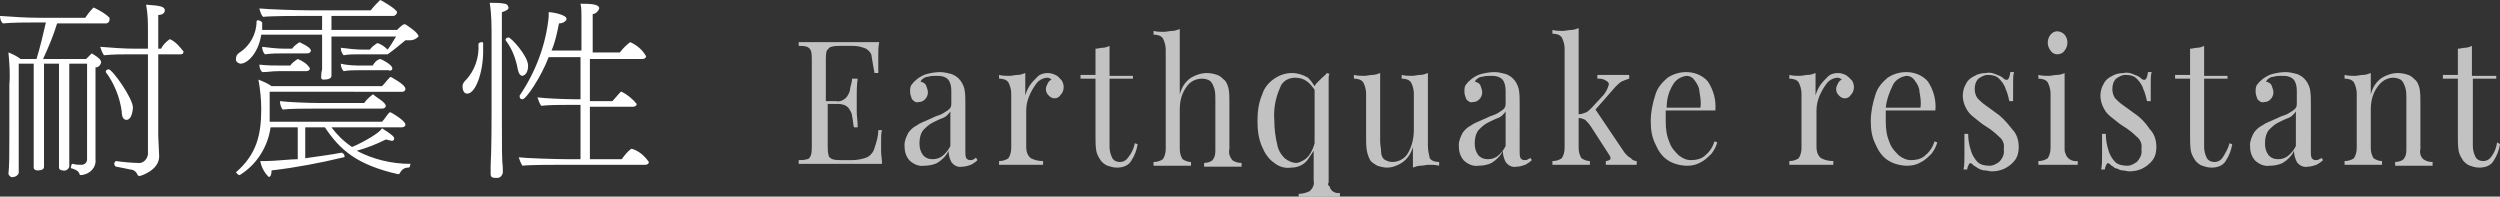
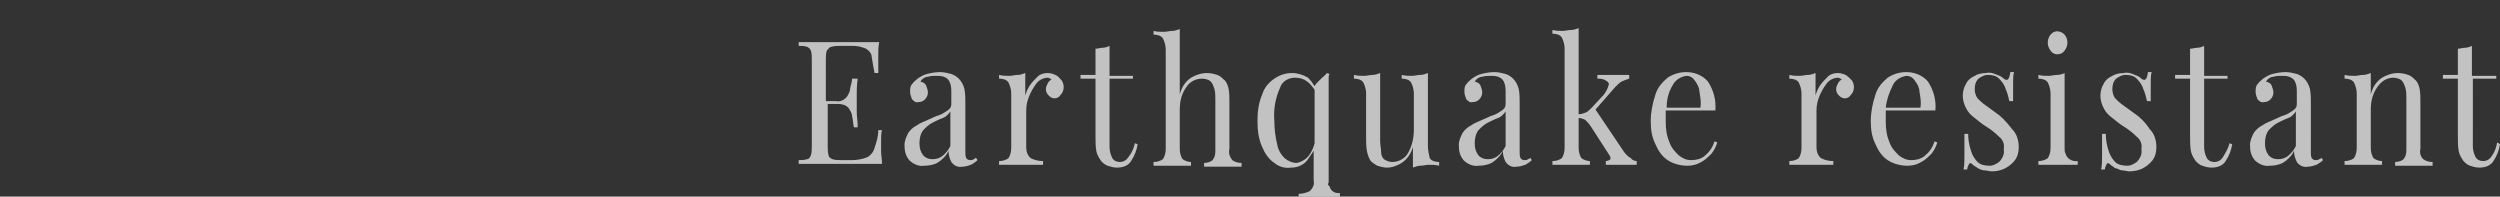
<svg xmlns="http://www.w3.org/2000/svg" viewBox="0 0 267 21">
  <rect x="0" y="0" width="267" height="21" fill="#333333" stroke="none" />
-   <path d="M11.7 2.1c0 .2-.1.3-.3.4H6.1C5.7 3.8 5.2 5 4.6 6.3h4.6l.6-.6c1 .6 1 .8 1 1-.1.3-.3.5-.6.5V17c.1.9-.6 1.6-1.5 1.7-.1 0-.2 0-.2-.1-.1-.3-.3-.4-.5-.5-.1 0-.2-.1-.3-.1-.1 0-.2-.1-.1-.2 0-.1 0-.3.2-.3.3.1.6.1.9.1.3 0 .6-.2.6-.6V6.8H7.4v11c-.1.3-.4.5-.7.4-.2 0-.4-.1-.4-.3v-.1-.6V6.8H4.7v11c0 .1 0 .4-.7.4-.2 0-.4-.1-.4-.3v-.1-.6V6.8H2v11.7c-.1.2-.3.4-.6.4-.2.1-.4-.1-.5-.3.1-.9.1-2.3.1-4.5V9c.1-1.1 0-2.3-.1-3.4.5.2.9.4 1.3.7h1.7c.4-1.3.7-2.6 1-3.9H3.7c-1.1 0-2.3 0-3.4.1C.1 2.3 0 2 0 1.7c1.4.1 2.8.2 4.3.2h4.8c.2-.3.5-.7.8-1l.1-.1c.6.3 1.2.6 1.7 1.1v.2zm7.9 3.4c0 .2-.1.3-.3.3h-2.4v8.7c0 .3.1 1.9.1 2.2 0 1.5-2 2.1-2.1 2.1-.1 0-.2-.1-.2-.1-.1-.3-.4-.6-.8-.6-.4-.1-1-.2-1.5-.3-.1 0-.2-.2-.2-.3 0-.1.1-.3.2-.3.6.1 1.8.2 2.3.2.5.1 1-.3 1.1-.9V5.8H14c-1 0-1.9 0-2.9.1-.2-.3-.3-.6-.4-.9 1.3.1 2.5.2 3.8.2h1.3V3.4c0-1 0-1.9-.2-2.9 1.5.1 2 .2 2 .6v.1c-.1.3-.4.4-.7.4v3.6h.3c.2-.4.5-.7.9-1h.1c.6.3 1 .8 1.4 1.3zm-6.1 7.3c-.3 0-.5-.3-.5-.9-.2-1.5-.8-3-1.7-4.2v-.1c0-.1.2-.2.3-.2.4 0 2.6 3.1 2.6 4.1-.1 1.3-.6 1.3-.7 1.3zm30.3 4.8c0 .1 0 .3-.2.3-.4 0-.7.2-.9.6l-.1.1h-.1c-4.4-1-6.2-2.6-7.8-5h-2.1v3.3c1.4-.2 2.9-.4 3.9-.6.2.1.3.2.3.4 0 .1 0 .1-.1.1-2.5.6-5.1 1.1-7.7 1.4v.1s0 .6-.3.6c-.5-.5-.8-1.1-.9-1.7h.6c.9 0 2.7-.2 3.4-.2v-3.4h-2.9c-.3 2.1-1.5 4-3.3 5.1-.2 0-.3-.2-.4-.3 2.2-1.9 2.7-4 2.7-6.7 0-1.1-.1-2.1-.3-3.2.5.2 1 .4 1.4.7h11.8c.3-.3.5-.6.8-.9l.1-.1s1.6.8 1.6 1.3c0 .2-.2.3-.3.3H28.8V13h12c.3-.3.5-.7.8-1h.1c.1 0 1.6.9 1.6 1.3 0 .2-.2.3-.4.3h-7.5c.6.8 1.3 1.5 2.2 2.1.3-.1 2.8-1.3 3.2-2 1.1.7 1.3.9 1.3 1.1 0 .2-.2.3-.4.2-.2 0-.3-.1-.5-.1-1 .5-2 .9-3.1 1.2 1.7.9 3.7 1.4 5.7 1.4 0-.1.1 0 0 .1zm0-13.3h-.5c-.6.5-1.2 1-1.9 1.5h-3.1c-.5 0-1.1 0-1.6.1-.2-.2-.3-.5-.3-.8.8.1 1.6.2 2.4.2h.7c.2-.3.5-.5.8-.7.4.1.8.4 1.1.7.3-.4.6-.9.9-1.4h-6.9v4.2c0 .3-.4.4-.8.4h-.1c-.1 0-.2-.1-.2-.2 0-.2 0-.5.1-.9V3.7h-6.5c-.3 2-1.5 3.1-2.2 3.1-.2 0-.5-.2-.5-.4v-.1c0-.3.1-.5.4-.7 1.1-.7 1.8-2 1.8-3.3 0-.1.1-.2.3-.1.1 0 .2.1.3.2v.8h6.4V1.7h-1.9c-.9 0-3.5 0-4.4.1-.2-.2-.3-.5-.4-.9 1 .1 3.8.2 5.3.2h6.6c.3-.4.7-.8 1-1.1.1 0 1.8 1 1.8 1.3 0 .2-.2.4-.4.4h-6.6v1.5h7c.2-.2.4-.4.7-.6h.2c.3.2 1.4.9 1.4 1.3-.3.3-.6.4-.9.4zm-10.7 3c0 .2-.2.3-.4.3h-3c-.7 0-1 .1-1.7.1-.2-.2-.3-.5-.3-.8.8.1 1.6.1 2.4.1h.9c.2-.3.5-.5.8-.7.5.2 1 .5 1.3 1zm.1-1.9c0 .2-.2.3-.4.3h-2.4c-.7 0-1.4 0-2.1.1-.2-.2-.3-.5-.3-.8.8.1 1.6.2 2.5.2h.7c.2-.3.5-.5.8-.7-.1 0 1.2.5 1.2.9zm8 5.9c0 .2-.2.3-.4.3h-7.3c-.9 0-2.6 0-3.3.1-.2-.2-.3-.6-.3-.9.7.1 3 .2 4.2.2h4.8c.2-.3.5-.6.9-.9h.1c.1.2 1.3.8 1.3 1.2zm.7-4c0 .2-.2.3-.4.2h-3.2c-.5 0-1.1 0-1.6.1-.2-.2-.3-.5-.3-.8.8.2 1.6.2 2.3.2h1.1c.2-.3.4-.6.8-.7.1 0 1.3.6 1.3 1zm9.7-1.8c0 2.2-.8 4.5-1.7 4.5-.5 0-.5-.7-.5-.8 0-.2.1-.4.3-.6 1-1 1.5-2.5 1.4-3.9 0-.1.2-.2.3-.2.1 0 .2 0 .2.1v.9zm2-4.2V12c0 4 0 5.1.1 5.9v.6c-.1.3-.3.5-.6.5-.4 0-.7 0-.7-.4v-.9c.1-1.7.1-5.1.1-5.7V4c0-1.2 0-2.5-.2-3.7.5 0 1.2 0 1.6.1.2 0 .4.2.4.4v.1c-.1.2-.4.3-.7.4zm2.2 6.8c-.2 0-.4-.2-.5-.7-.2-1.1-.6-2.2-1.3-3.1v-.1c0-.1.2-.2.3-.2.3 0 2.1 2 2.1 3 0 .6-.2 1-.6 1.1zm13.5 9.2c0 .2-.2.3-.4.3h-9.1c-.7 0-3.4 0-4 .1-.2-.3-.3-.6-.4-.9.8.1 4 .2 5 .2H62v-5.8h-1.2c-.7 0-2.3 0-3 .1-.2-.3-.3-.6-.4-.9.7.1 2.9.2 3.9.2h.7V6.1h-3.4c-.8 2.1-2.4 4.5-2.8 4.5-.2 0-.3-.1-.3-.3v-.1c1.7-2.5 2.8-5.4 3.1-8.4v-.5c.5 0 1.9.3 1.9.7v.1c-.2.3-.5.4-.8.4-.2 1-.4 2-.8 2.9h3.2V3.2 1.8c0-.5 0-1-.1-1.4.9 0 2 0 2 .5-.1.3-.4.6-.7.6v4.1h2.9c.3-.4.7-.8 1.1-1.1.7.3 1.3.8 1.7 1.5 0 .2-.2.3-.4.3H63v4.5h2.4c.3-.3.6-.7.9-1h.1c.6.3 1.2.8 1.6 1.3 0 .2-.2.3-.4.3H63V17h3.4c.3-.4.6-.8 1-1.1h.1c.7.2 1.3.7 1.8 1.4z" fill-rule="evenodd" clip-rule="evenodd" fill="#fff" />
  <path d="M94.1 15.2c0-.6 0-1 .1-1.3h-.4c0 .7-.2 1.3-.4 1.9-.1.4-.4.8-.8 1-.5.2-1.1.3-1.6.3h-1.2c-.3 0-.6 0-.9-.1-.2-.1-.4-.2-.4-.4-.1-.3-.1-.7-.1-1v-4.5h1.1c.4 0 .8.1 1.1.4.2.3.4.6.4.9.1.4.1.8.2 1.2h.4c0-.7-.1-1.2-.1-1.6v-1-1c0-.3 0-.9.1-1.6H91c0 .3-.1.6-.2 1 0 .4-.2.7-.4 1-.3.3-.7.5-1.1.4h-1.1V6.4c0-.3 0-.7.1-1 .2-.2.3-.4.5-.4.3-.1.6-.1.9-.1h1.4c.5 0 .9.1 1.4.3.3.2.6.5.6.9.1.6.2 1.2.3 1.7h.4v-.5-.6-.9c0-.4 0-.8.1-1.3h-8.6v.4c.3 0 .6 0 .9.1.2.1.3.2.4.4.1.3.1.7.1 1v9.2c0 .3 0 .7-.1 1-.1.2-.2.4-.4.4-.3.1-.6.1-.9.1v.4h8.9c0-.5-.1-.9-.1-1.4v-.9zM104 17c-.1.1-.3.1-.4.1-.2 0-.3-.1-.4-.2-.1-.2-.1-.4-.1-.7V11c0-.5 0-1-.1-1.5-.1-.4-.3-.8-.6-1.1-.2-.2-.5-.4-.8-.5-.4-.1-.8-.2-1.2-.2-.5 0-1 .1-1.4.2-.4.1-.7.3-1 .5-.2.2-.4.3-.6.6-.2.2-.2.5-.2.8 0 .3.1.5.2.8.2.2.4.4.7.3.3 0 .5-.1.7-.3.2-.2.3-.5.3-.7 0-.3-.1-.5-.2-.8-.1-.2-.3-.3-.6-.4.2-.3.5-.5.8-.5.3-.1.6-.1.9-.1.3 0 .5 0 .8.1.3.1.5.3.6.5.2.4.2.8.2 1.2v1.2c0 .3-.1.5-.4.7-.3.2-.6.4-.9.5-.4.1-.7.3-1.2.5-.4.2-.8.3-1.2.6-.4.2-.7.5-.9.8-.2.4-.4.8-.4 1.3 0 .6.1 1.1.5 1.6.4.4 1 .7 1.6.6.5 0 1-.1 1.4-.3.5-.3 1-.8 1.2-1.3 0 .4.1.8.3 1.2.3.4.7.6 1.2.5.3 0 .6-.1.9-.2.2-.1.5-.3.7-.5l-.2-.3c.1 0 0 .1-.2.2zm-2.5-1.4c-.2.4-.5.8-.9 1.1-.3.2-.6.3-1 .3s-.7-.1-1-.4c-.3-.4-.4-.8-.4-1.3s.1-1 .4-1.4c.3-.3.6-.6 1-.8.4-.2.8-.4 1.1-.5.3-.1.6-.4.8-.7v3.7zM112.7 8c-.2-.1-.5-.2-.8-.2-.4 0-.8.1-1.1.4-.3.3-.6.6-.8.9-.2.3-.4.7-.5 1.1V7.8c-.3.1-.5.2-.8.2-.3 0-.6.1-.9.1-.4 0-.7 0-1.1-.1v.4c.4 0 .8.1 1 .4.2.4.3.8.3 1.2v5.8c0 .4-.1.8-.3 1.1-.3.2-.6.3-1 .3v.4h4.7v-.4c-.5 0-.9-.1-1.3-.3-.4-.3-.5-.8-.5-1.2v-3.9c0-.5.1-1 .3-1.5.2-.5.5-1 .8-1.4.3-.4.8-.6 1.2-.6.1 0 .3.1.4.2-.2.1-.3.2-.4.4-.1.2-.2.4-.2.6 0 .3.1.5.3.7.2.2.4.3.6.3.3 0 .5-.1.7-.4.2-.2.3-.5.3-.8 0-.3-.1-.5-.2-.7-.3-.3-.4-.5-.7-.6zm7.8 8.8c-.2.3-.5.5-.9.5-.3 0-.6-.1-.8-.4-.2-.4-.3-.8-.3-1.2V8.4h2.5v-.3h-2.5V4.9c-.2.1-.5.2-.7.2-.3 0-.5.1-.8.1V8h-1.6v.4h1.6v6.2c0 .5 0 1.1.1 1.6.1.4.3.7.5 1 .2.2.4.4.7.5.3.1.6.2 1 .2.6 0 1.2-.2 1.5-.7.4-.6.6-1.2.7-1.8l-.3-.1c-.1.5-.3 1-.7 1.5zm10.8-.9v-5c0-.5 0-1-.1-1.5-.1-.3-.2-.7-.5-.9-.2-.2-.4-.4-.7-.5-.3-.1-.7-.2-1.1-.2-.6 0-1.2.2-1.7.5-.6.4-1 1-1.2 1.8v-7c-.3.1-.5.2-.8.2-.3 0-.6.1-.9.1-.4 0-.7 0-1.1-.1v.4c.4 0 .8.1 1 .4.2.4.3.8.3 1.2v10.6c0 .4-.1.8-.3 1.1-.3.2-.6.3-1 .3v.4h4v-.4c-.3 0-.6-.1-.9-.3-.2-.3-.3-.7-.3-1.1v-4.2c0-.9.2-1.7.7-2.4.4-.6 1-.9 1.7-.9.3 0 .7.1.9.3.2.2.3.5.4.8.1.4.1.7.1 1.1V16c0 .4 0 .7-.3 1.1-.2.2-.6.3-.9.3v.4h4v-.4c-.4 0-.7-.1-1-.3-.3-.4-.4-.8-.3-1.2zm10.6 3.6V9v-.6c0-.2 0-.4.1-.5l-.3-.1c-.1.2-.3.3-.5.5l-.5.5c-.1.1-.2.2-.3.4-.2-.3-.4-.6-.7-.9-.5-.3-1.1-.5-1.7-.5-.7 0-1.3.2-1.9.6-.6.4-1.1 1-1.3 1.7-.4.9-.5 1.9-.5 2.8 0 1 .1 1.9.5 2.8.3.7.7 1.3 1.3 1.7.5.4 1.1.6 1.8.5.7 0 1.4-.3 1.8-.9l.6-.9v3.2c.1.4-.1.8-.4 1.1-.4.2-.8.3-1.2.3v.3h4.4v-.4c-.5.1-1-.2-1.1-.7-.2-.1-.2-.3-.1-.4zm-2.1-2.9c-.3.4-.8.7-1.3.8-.5 0-.9-.2-1.3-.5-.4-.4-.7-.9-.8-1.5-.2-.8-.3-1.7-.3-2.5-.1-1.2.1-2.4.6-3.5.2-.7.9-1.1 1.6-1.1.5 0 .9.1 1.3.4.3.2.6.6.8.9v5.7c-.1.4-.3.9-.6 1.3zm12.7-1V7.8c-.3.1-.5.2-.8.2-.3 0-.6.1-.9.1-.4 0-.7 0-1.1-.1v.4c.4 0 .8.1 1 .4.2.4.3.8.3 1.2v3.9c0 .8-.2 1.7-.6 2.4-.3.6-1 1-1.7 1-.3 0-.6-.1-.9-.3-.2-.2-.3-.5-.3-.8 0-.4-.1-.7-.1-1.1V7.8c-.3.1-.5.2-.8.2-.3 0-.6.1-.9.1-.4 0-.7 0-1.1-.1v.4c.4 0 .8.1 1 .4.2.4.3.8.3 1.2v4.7c0 .5 0 1 .1 1.5.1.4.2.7.4 1 .2.2.5.4.7.5.3.1.7.2 1 .2.6 0 1.1-.2 1.6-.5.6-.4 1-1 1.2-1.7v2.2c.3-.1.5-.2.8-.2.3 0 .6-.1.9-.1.4 0 .7 0 1.1.1v-.4c-.4 0-.8-.1-1-.4-.1-.4-.2-.9-.2-1.3zm10.7 1.4c-.1.1-.3.1-.4.1-.2 0-.3-.1-.4-.2-.1-.2-.1-.4-.1-.7V11c0-.5 0-1-.1-1.5-.1-.4-.3-.8-.6-1.1-.2-.2-.5-.4-.8-.5-.4-.1-.8-.2-1.2-.2-.5 0-1 .1-1.4.2-.4.1-.7.3-1 .5-.2.2-.4.3-.6.6-.2.2-.2.5-.2.8 0 .3.1.5.2.8.2.2.4.4.7.3.3 0 .5-.1.7-.3.2-.2.3-.5.3-.7 0-.3-.1-.5-.2-.8-.1-.2-.3-.3-.6-.4.2-.3.5-.5.8-.5.3-.1.6-.1.9-.1.3 0 .5 0 .8.1.3.1.5.3.6.5.2.4.2.8.2 1.2v1.2c0 .3-.1.5-.4.7-.3.2-.6.4-.9.5-.4.1-.7.3-1.2.5-.4.2-.8.3-1.2.6-.4.2-.7.5-.9.8-.2.4-.4.8-.4 1.3 0 .6.1 1.1.5 1.6.4.4 1 .7 1.6.6.5 0 1-.1 1.4-.3.5-.3 1-.8 1.2-1.3 0 .4.1.8.3 1.2.3.4.7.6 1.2.5.3 0 .6-.1.9-.2.2-.1.5-.3.7-.5l-.2-.3c.1.1 0 .1-.2.2zm-2.4-1.4c-.2.4-.5.8-.9 1.1-.3.2-.6.3-1 .3s-.7-.1-1-.4c-.3-.4-.4-.8-.4-1.3s.1-1 .4-1.4c.3-.3.6-.6 1-.8.4-.2.8-.4 1.1-.5.3-.1.6-.4.8-.7v3.7zm12.7.7l-3.1-4.6 2.1-2.4c.2-.2.5-.5.7-.6.2-.1.5-.2.8-.3V8h-3.4v.4c.3 0 .6 0 .9.2.2.1.4.3.3.5-.1.4-.3.7-.5 1l-1.3 1.4c-.2.2-.4.4-.6.5-.3.1-.5.2-.8.2V3c-.3.1-.5.2-.8.2-.3 0-.6.1-.9.1-.4 0-.7 0-1.1-.1v.4c.4 0 .8.1 1 .4.2.4.3.8.3 1.2v10.6c0 .4-.1.8-.3 1.1-.3.2-.6.3-1 .3v.4h4v-.4c-.3 0-.6-.1-.9-.3-.2-.3-.3-.7-.3-1.1v-3.2c.2 0 .5.1.7.2.2.2.4.4.6.7l2 3.1c.1.1.1.3.1.4-.1.1-.3.2-.5.2v.4H174.8v-.4c-.2 0-.5-.1-.6-.3-.4-.2-.5-.4-.7-.6zm8.5.4c-.4.3-.9.4-1.4.4-.5 0-.9-.2-1.3-.5-.4-.4-.8-.8-1-1.4-.3-.7-.4-1.4-.4-2.2v-.7-.5h5.3c.1-1.1-.2-2.2-.8-3.1-.6-.7-1.5-1-2.3-1-.7 0-1.4.2-2 .6-.6.5-1.1 1.1-1.3 1.8-.3.9-.5 1.9-.5 2.8 0 .9.1 1.7.5 2.5.3.7.7 1.3 1.3 1.7.6.4 1.4.6 2.1.6.5 0 1-.1 1.5-.4.4-.2.8-.6 1.1-.9.3-.4.5-.8.6-1.2l-.3-.1c-.2.7-.6 1.2-1.1 1.6zM178.7 9c.3-.5.8-.8 1.4-.9.4 0 .7.2.9.5.3.4.5.8.5 1.2.1.6.2 1.1.1 1.7H178c0-.9.2-1.7.7-2.5zm18.4-1c-.2-.1-.5-.2-.8-.2-.4 0-.8.1-1.1.4-.3.3-.6.6-.8.9-.2.3-.4.7-.5 1.1V7.8c-.3.1-.5.2-.8.2-.3 0-.6.1-.9.1-.4 0-.7 0-1.1-.1v.4c.4 0 .8.1 1 .4.2.4.3.8.3 1.2v5.8c0 .4-.1.8-.3 1.1-.3.2-.6.3-1 .3v.4h4.7v-.4c-.5 0-.9-.1-1.3-.3-.4-.3-.5-.8-.5-1.2v-3.9c0-.5.1-1 .3-1.5.2-.5.5-1 .8-1.4.3-.4.8-.6 1.2-.6.1 0 .3.1.4.2-.2.1-.3.2-.4.4-.1.2-.2.4-.2.6 0 .3.1.5.3.7.2.2.4.3.6.3.3 0 .5-.1.7-.4.2-.2.3-.5.3-.8 0-.3-.1-.5-.2-.7-.3-.3-.5-.5-.7-.6zm8.4 8.7c-.4.3-.9.4-1.4.4-.5 0-.9-.2-1.3-.5-.4-.4-.8-.8-1-1.4-.3-.7-.4-1.4-.4-2.2v-.7-.5h5.3c.1-1.1-.2-2.2-.8-3.1-.6-.7-1.5-1-2.3-1-.7 0-1.4.2-2 .6-.6.5-1.1 1.1-1.3 1.8-.3.9-.5 1.9-.5 2.8 0 .9.1 1.7.5 2.5.3.7.7 1.3 1.3 1.7.6.4 1.4.6 2.1.6.5 0 1-.1 1.5-.4.4-.2.8-.6 1.1-.9.3-.4.5-.8.6-1.2l-.3-.1c-.2.7-.6 1.2-1.1 1.6zM202.2 9c.3-.5.8-.8 1.4-.9.4 0 .7.2.9.5.3.4.5.8.5 1.2.1.6.2 1.1.1 1.7h-3.7c.1-.9.4-1.7.8-2.5zm10.9 3l-1.1-.8c-.3-.2-.6-.5-.8-.7-.2-.3-.3-.6-.3-1s.1-.8.4-1.1c.3-.2.6-.4 1-.4.5 0 .9.1 1.2.4.3.3.6.7.7 1.1.2.4.3.9.4 1.3h.4V8.9c0-.5 0-.9.1-1.2h-.4c-.1.8-.3 1-.7.7-.2-.2-.4-.3-.7-.4-.4-.2-.8-.3-1.2-.2-.4 0-.9.1-1.2.3-.4.2-.7.4-.9.8-.5.8-.5 1.8 0 2.7.2.4.5.7.9 1 .4.3.7.6 1.2.9.5.3 1 .7 1.4 1.1.4.3.6.8.5 1.3.1.5-.1 1-.5 1.4-.3.2-.6.4-1 .4-.5 0-1-.1-1.3-.4-.3-.3-.6-.8-.7-1.2-.2-.6-.3-1.2-.3-1.8h-.4v2.3c0 .6 0 1.1-.1 1.5h.4c0-.2.1-.4.2-.6.1-.1.2-.1.3 0 .1.1.2.2.4.3.3.2.6.4 1 .4.2 0 .5.1.7.1.5 0 1-.1 1.4-.3.4-.2.8-.5 1.1-.9.3-.4.4-.9.4-1.4 0-.7-.2-1.4-.7-1.9-.7-.9-1.2-1.4-1.8-1.8zm7.4 3.9V7.8c-.2.1-.5.2-.8.2-.3 0-.6.1-.9.1-.4 0-.7 0-1.1-.1v.4c.4 0 .8.1 1 .4.2.4.3.8.3 1.2v5.8c0 .4-.1.8-.3 1.1-.3.2-.6.3-1 .3v.4h4.2v-.4c-.6.1-1.2-.3-1.3-.8-.1-.2-.1-.3-.1-.5zm-.8-10.1c.3 0 .6-.1.8-.4.4-.5.4-1.2 0-1.7-.4-.4-1-.5-1.4-.1l-.1.1c-.4.5-.4 1.2 0 1.7.1.2.4.4.7.4zm8.1 6.2c-.4-.3-.7-.5-1.1-.8-.3-.2-.6-.5-.8-.7-.2-.3-.3-.6-.3-1s.1-.8.4-1.1c.3-.2.6-.4 1-.4.5 0 .9.1 1.2.4.3.3.6.7.7 1.1.2.4.3.9.4 1.3h.4V8.9c0-.5 0-.9.1-1.2h-.4c-.1.8-.3 1-.7.7-.2-.2-.4-.3-.7-.4-.4-.2-.8-.3-1.2-.2-.4 0-.9.1-1.2.3-.4.2-.7.4-.9.8-.5.8-.5 1.8 0 2.7.2.4.5.7.9 1 .4.3.7.6 1.2.9.5.3 1 .7 1.4 1.1.4.3.6.8.5 1.3.1.5-.1 1-.5 1.4-.3.2-.6.4-1 .4-.5 0-1-.1-1.3-.4-.3-.3-.6-.8-.7-1.2-.2-.6-.3-1.2-.3-1.8h-.4v2.3c0 .6 0 1.1-.1 1.5h.4c0-.2.1-.4.2-.6.1-.1.2-.1.3 0 .1.1.2.2.4.3.1.1.2.2.4.2.2.1.4.2.6.2.2 0 .5.1.7.1.5 0 1-.1 1.4-.3.4-.2.8-.5 1.1-.9.3-.4.4-.9.4-1.4 0-.7-.2-1.4-.7-1.9-.6-.9-1.2-1.4-1.8-1.8zm9.6 4.8c-.2.3-.5.5-.9.5-.3 0-.6-.1-.8-.4-.2-.4-.3-.8-.3-1.2V8.4h2.5v-.3h-2.5V4.9c-.2.1-.5.2-.7.2-.3 0-.5.1-.8.1V8h-1.6v.4h1.6v6.2c0 .5 0 1.1.1 1.6.1.4.3.7.5 1 .2.2.4.4.7.5.3.1.6.2 1 .2.6 0 1.2-.2 1.5-.7.4-.6.6-1.2.7-1.8l-.3-.1c-.1.5-.4 1-.7 1.5zm10.3.2c-.1.1-.3.1-.4.1-.2 0-.3-.1-.4-.2-.1-.2-.1-.4-.1-.7V11c0-.5 0-1-.1-1.5-.1-.4-.3-.8-.6-1.1-.2-.2-.5-.4-.8-.5-.4-.1-.8-.2-1.2-.2-.5 0-1 .1-1.4.2-.4.1-.7.3-1 .5-.2.2-.4.3-.6.6-.2.2-.2.5-.2.8 0 .3.1.5.2.8.2.2.4.4.7.3.3 0 .5-.1.7-.3.2-.2.3-.5.3-.7 0-.3-.1-.5-.2-.8-.1-.2-.3-.3-.6-.4.2-.3.5-.5.8-.5.3-.1.6-.1.9-.1.3 0 .5 0 .8.1.3.1.5.3.6.5.2.4.2.8.2 1.2v1.2c0 .3-.1.5-.4.7-.3.2-.6.4-.9.5-.4.1-.7.3-1.2.5-.4.2-.8.3-1.2.6-.4.2-.7.5-.9.8-.2.4-.4.8-.4 1.3 0 .6.1 1.1.5 1.6.4.4 1 .7 1.6.6.5 0 1-.1 1.4-.3.5-.3 1-.8 1.2-1.3 0 .4.1.8.3 1.2.3.4.7.6 1.2.5.3 0 .6-.1.9-.2.2-.1.5-.3.7-.5l-.2-.3c.1.1 0 .1-.2.2zm-2.5-1.4c-.2.4-.5.8-.9 1.1-.3.2-.6.3-1 .3s-.7-.1-1-.4c-.3-.4-.4-.8-.4-1.3s.1-1 .4-1.4c.3-.3.6-.6 1-.8.4-.2.8-.4 1.1-.5.3-.1.6-.4.8-.7v3.7zm13.3.3v-5c0-.5 0-1-.1-1.5-.1-.3-.2-.7-.5-.9-.2-.2-.4-.4-.7-.5-.3-.1-.7-.2-1.1-.2-.6 0-1.2.2-1.7.5-.6.4-1 1-1.2 1.8V7.8c-.3.1-.5.2-.8.2-.3 0-.6.1-.9.1-.4 0-.7 0-1.1-.1v.4c.4 0 .8.1 1 .4.2.4.3.8.3 1.2v5.8c0 .4-.1.8-.3 1.1-.3.2-.6.3-1 .3v.4h4v-.4c-.3 0-.6-.1-.9-.3-.2-.3-.3-.7-.3-1.1v-4.1c0-.9.2-1.7.7-2.4.4-.6 1-1 1.7-1 .3 0 .7.1.9.3.2.2.3.5.4.8.1.4.1.7.1 1.1v5.4c0 .4 0 .7-.3 1.1-.2.2-.6.3-.9.3v.4h4v-.4c-.4 0-.7-.1-1-.3-.3-.3-.4-.7-.3-1.1zm8.2-.7c-.1.6-.3 1.1-.6 1.5-.2.3-.5.5-.9.5-.3 0-.6-.1-.8-.4-.2-.4-.3-.8-.3-1.2V8.4h2.5v-.3H264V4.9c-.2.1-.5.2-.7.2-.3 0-.5.1-.8.1V8h-1.6v.4h1.6v6.2c0 .5 0 1.1.1 1.6.1.4.3.7.5 1 .2.2.4.4.7.5.3.1.6.2 1 .2.6 0 1.2-.2 1.5-.7.4-.6.6-1.2.7-1.8l-.3-.2z" opacity=".7" fill-rule="evenodd" clip-rule="evenodd" fill="#fff" />
</svg>